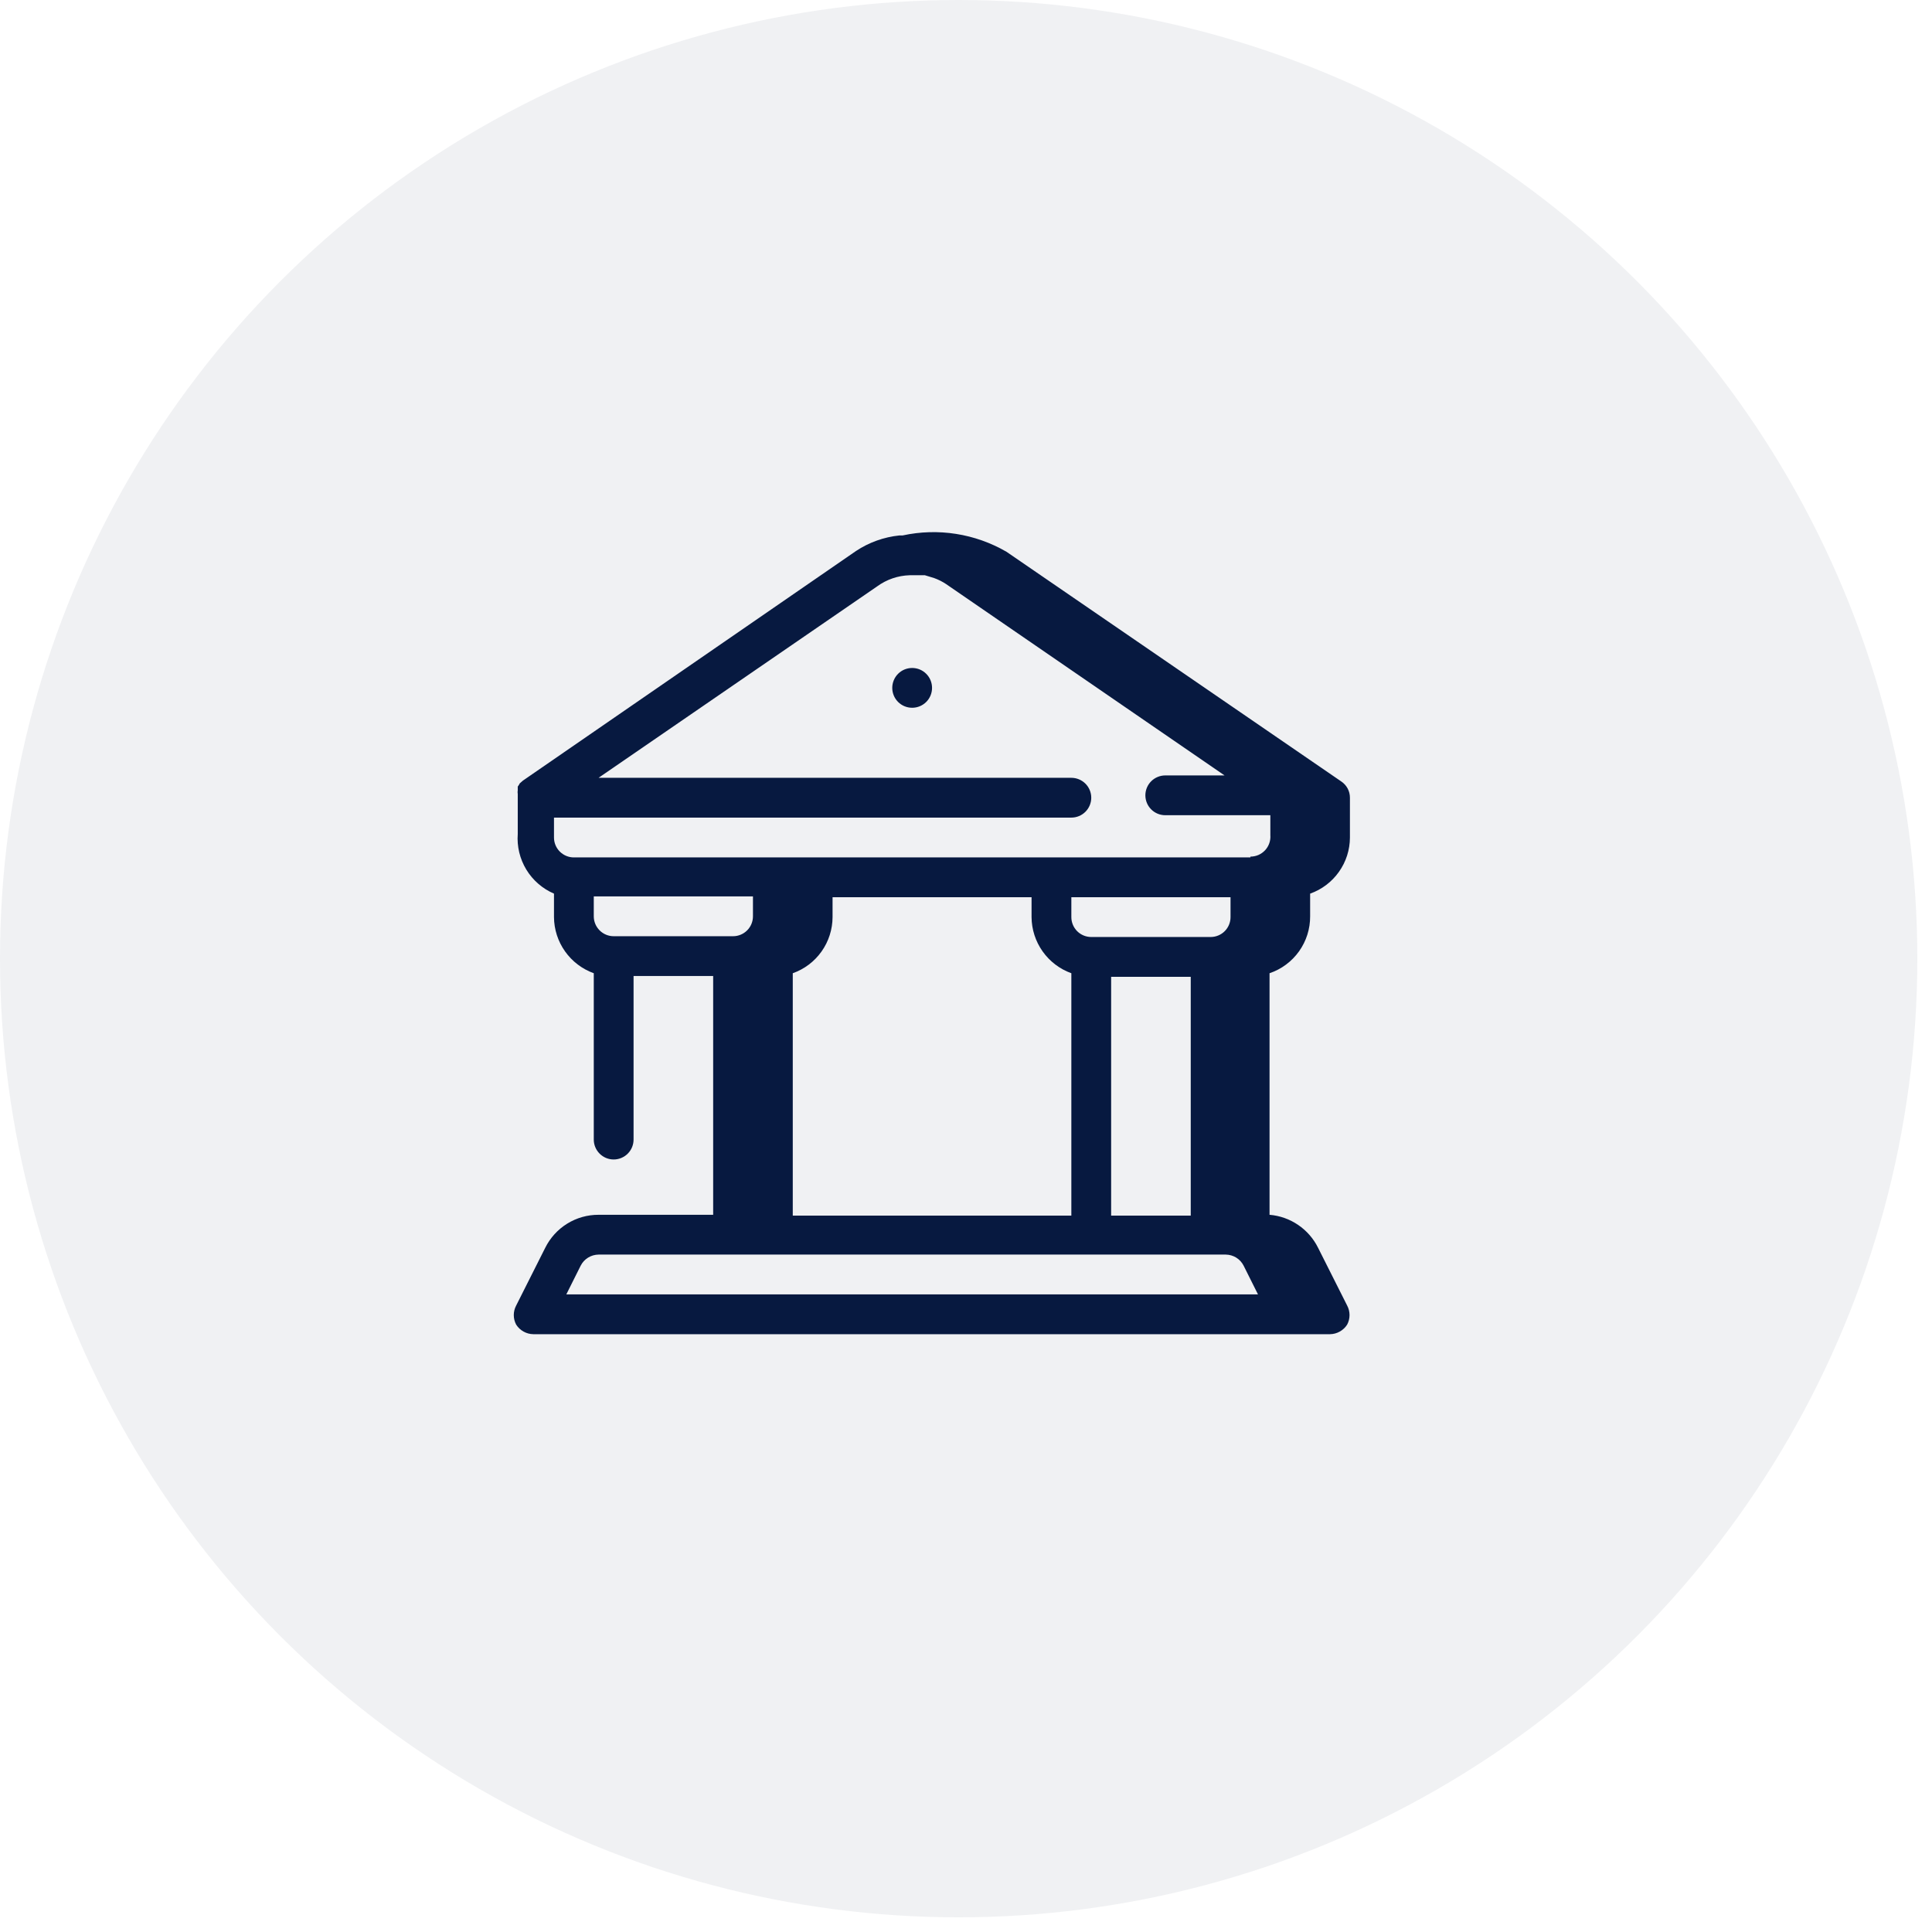
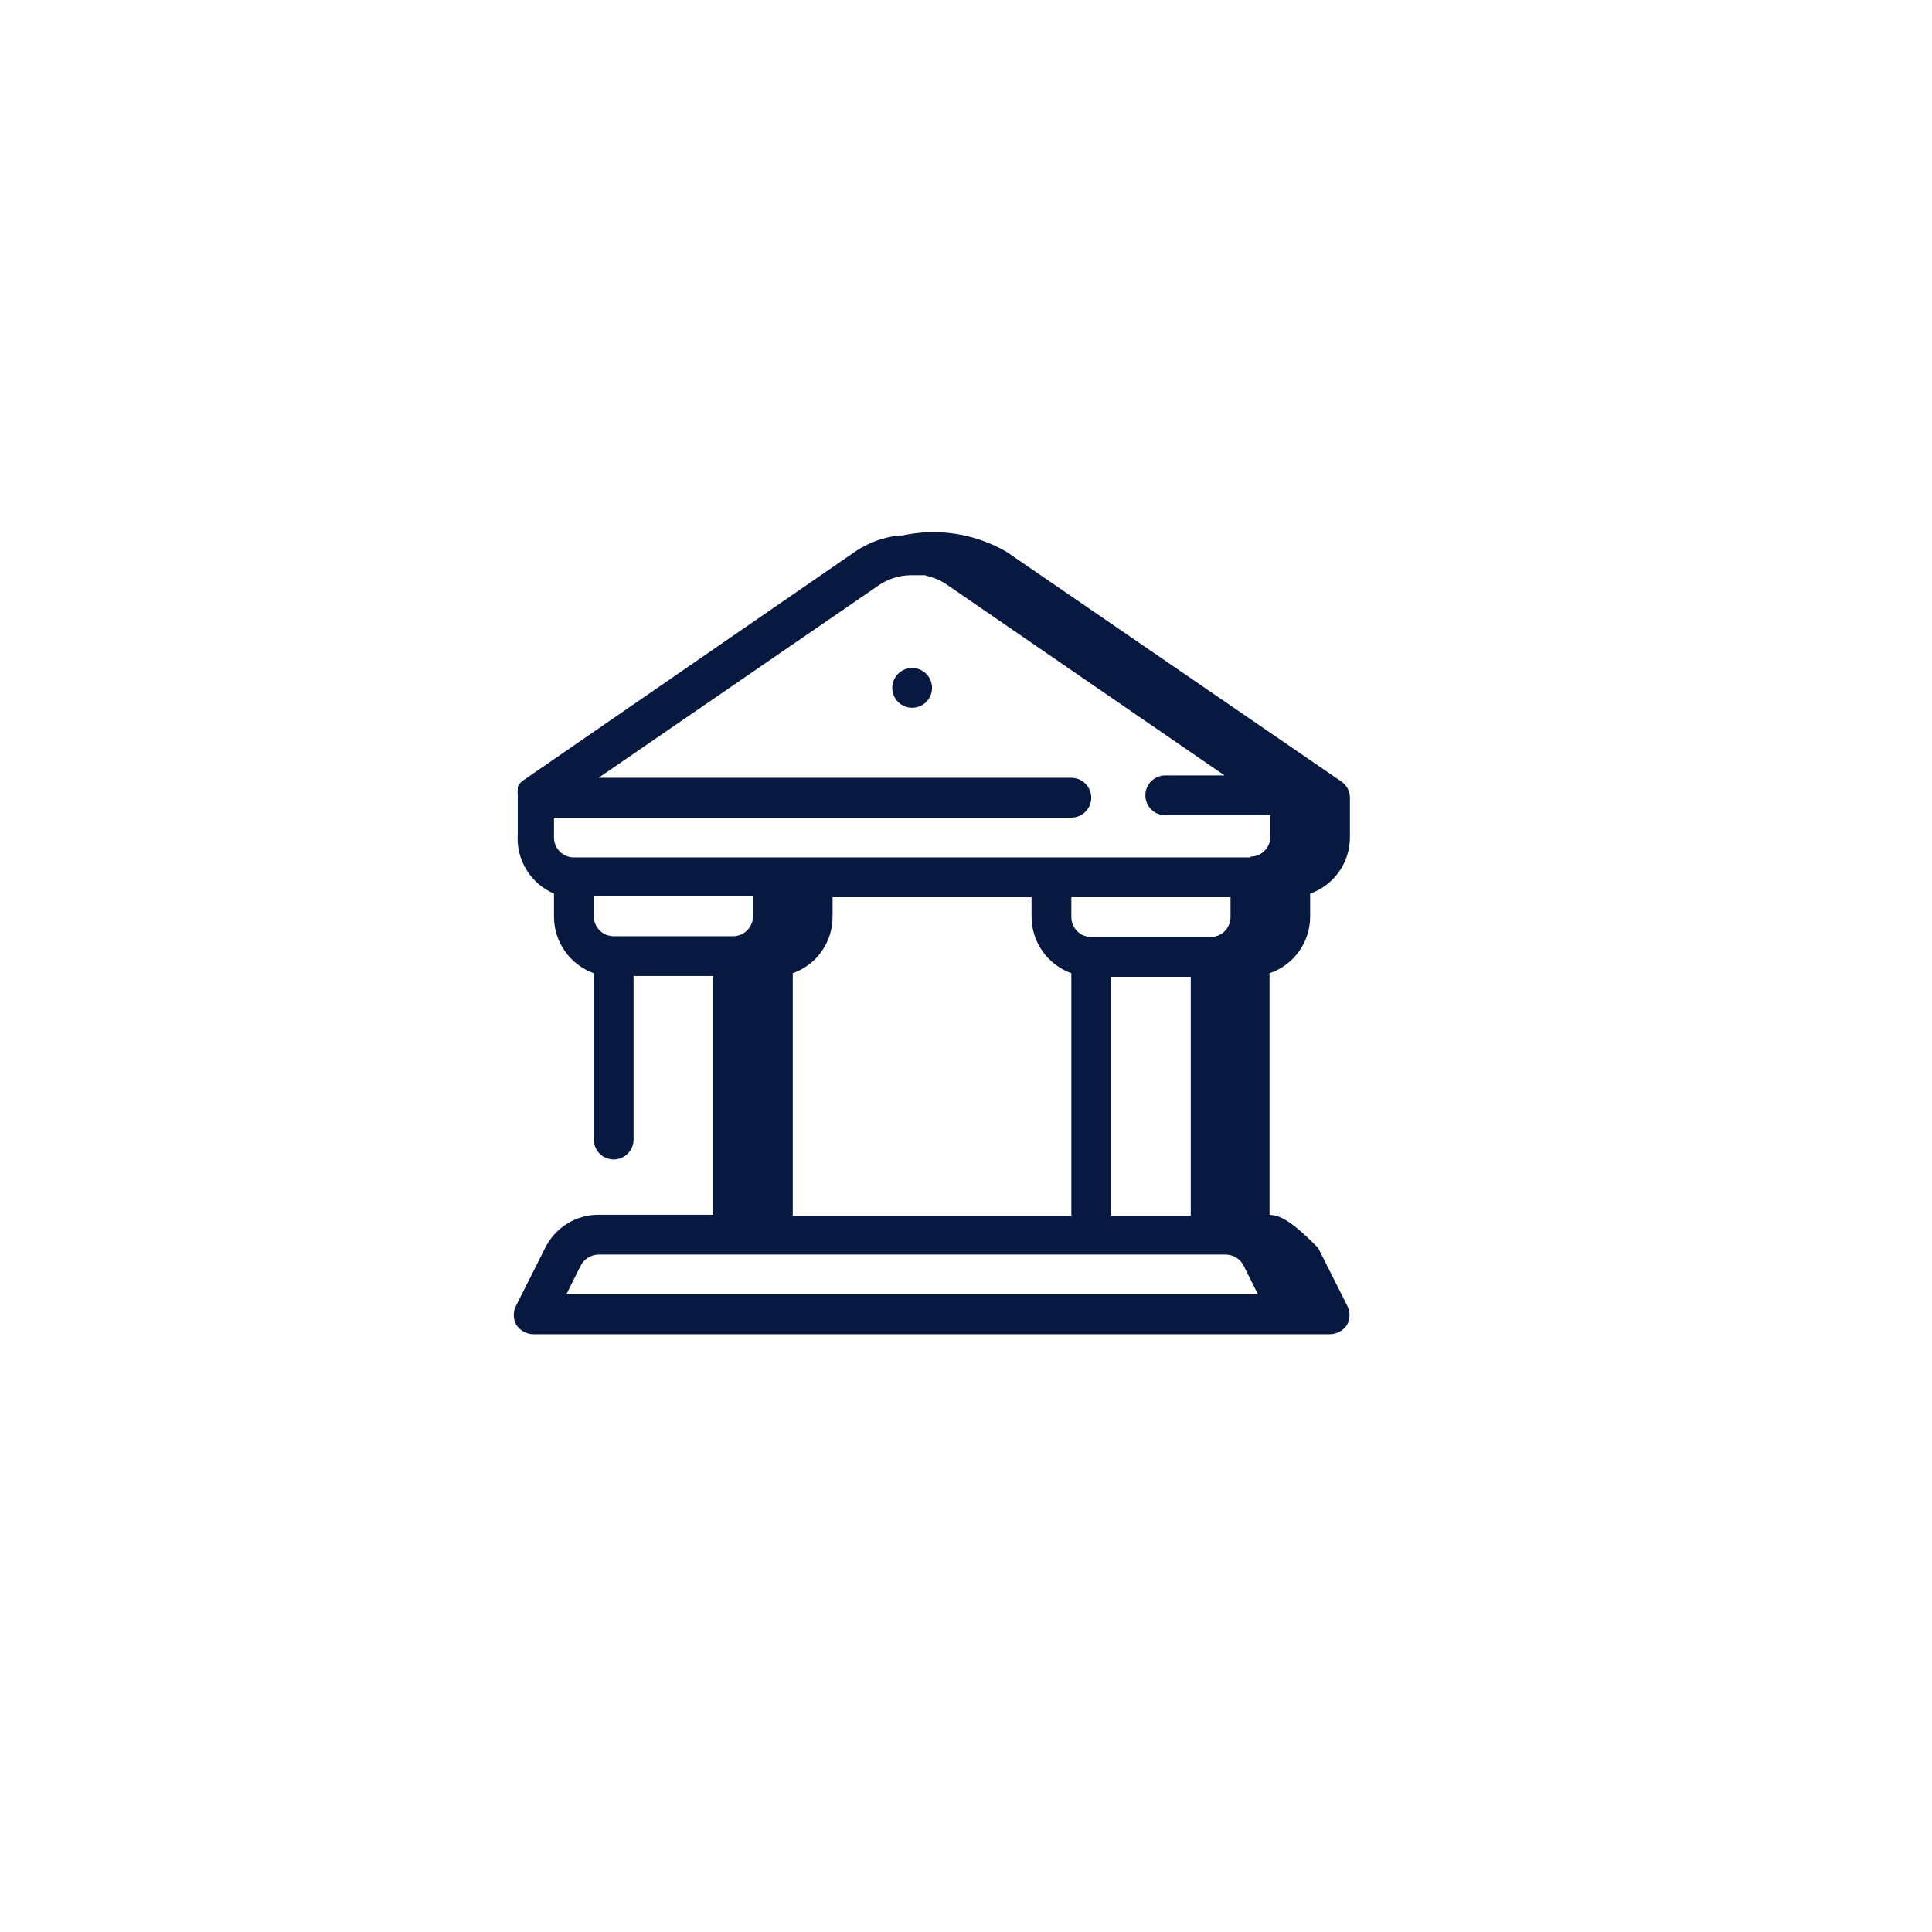
<svg xmlns="http://www.w3.org/2000/svg" fill="none" height="100%" overflow="visible" preserveAspectRatio="none" style="display: block;" viewBox="0 0 89 89" width="100%">
  <g id="Frame 1410129199">
-     <circle cx="44.162" cy="44.162" fill="#071940" fill-opacity="0.06" id="Ellipse 1962" r="44.162" />
    <g id="bank">
-       <path d="M42.02 30.771C41.776 30.771 41.543 30.867 41.371 31.04C41.2 31.211 41.103 31.445 41.103 31.688C41.103 31.931 41.2 32.164 41.371 32.336C41.543 32.508 41.776 32.604 42.02 32.604C42.263 32.604 42.496 32.508 42.668 32.336C42.84 32.164 42.936 31.931 42.936 31.688C42.936 31.445 42.84 31.211 42.668 31.04C42.496 30.867 42.263 30.771 42.02 30.771ZM60.353 42.211V41.166C60.888 40.977 61.351 40.627 61.679 40.164C62.008 39.701 62.185 39.148 62.186 38.581V36.748C62.187 36.599 62.15 36.452 62.08 36.321C62.009 36.19 61.907 36.078 61.783 35.996L46.365 25.418C44.919 24.58 43.213 24.312 41.58 24.666H41.433C40.719 24.74 40.033 24.985 39.435 25.381L24.09 35.959L23.943 36.088C23.919 36.14 23.888 36.19 23.851 36.234V36.399C23.841 36.46 23.841 36.522 23.851 36.583V38.416C23.808 38.991 23.946 39.565 24.245 40.058C24.544 40.551 24.99 40.938 25.52 41.166V42.248C25.524 42.814 25.702 43.366 26.03 43.828C26.358 44.291 26.82 44.641 27.353 44.833V52.496C27.353 52.739 27.45 52.972 27.622 53.144C27.793 53.316 28.026 53.413 28.27 53.413C28.513 53.413 28.746 53.316 28.918 53.144C29.09 52.972 29.186 52.739 29.186 52.496V44.961H32.853V55.961H27.573C27.062 55.959 26.561 56.101 26.127 56.37C25.693 56.639 25.343 57.025 25.116 57.483L23.778 60.141C23.706 60.276 23.668 60.428 23.668 60.581C23.668 60.734 23.706 60.886 23.778 61.021C23.863 61.154 23.979 61.263 24.117 61.34C24.254 61.417 24.409 61.459 24.566 61.461H61.27C61.427 61.459 61.582 61.417 61.719 61.34C61.857 61.263 61.973 61.154 62.058 61.021C62.13 60.886 62.168 60.734 62.168 60.581C62.168 60.428 62.13 60.276 62.058 60.141L60.72 57.483C60.51 57.058 60.193 56.694 59.801 56.428C59.41 56.161 58.955 56 58.483 55.961V44.833C59.031 44.648 59.506 44.295 59.842 43.824C60.178 43.353 60.356 42.789 60.353 42.211ZM28.27 43.128C28.026 43.128 27.793 43.031 27.622 42.859C27.45 42.687 27.353 42.454 27.353 42.211V41.294H34.686V42.211C34.686 42.454 34.59 42.687 34.418 42.859C34.246 43.031 34.013 43.128 33.77 43.128H28.27ZM26.088 59.628L26.748 58.308C26.825 58.155 26.943 58.026 27.089 57.935C27.234 57.845 27.402 57.796 27.573 57.794H56.466C56.638 57.796 56.805 57.845 56.951 57.935C57.096 58.026 57.214 58.155 57.291 58.308L57.951 59.628H26.088ZM49.353 44.833V55.998H36.52V44.833C37.055 44.644 37.518 44.294 37.846 43.831C38.174 43.368 38.351 42.815 38.353 42.248V41.331H47.52V42.248C47.524 42.814 47.702 43.366 48.03 43.828C48.358 44.291 48.819 44.641 49.353 44.833ZM50.27 43.164C50.026 43.164 49.793 43.068 49.621 42.896C49.45 42.724 49.353 42.491 49.353 42.248V41.331H56.686V42.248C56.686 42.491 56.59 42.724 56.418 42.896C56.246 43.068 56.013 43.164 55.77 43.164H50.27ZM54.853 44.998V55.998H51.186V44.998H54.853ZM57.603 39.498H26.436C26.193 39.498 25.96 39.401 25.788 39.229C25.616 39.057 25.52 38.824 25.52 38.581V37.664H49.353C49.596 37.664 49.829 37.568 50.001 37.396C50.173 37.224 50.27 36.991 50.27 36.748C50.27 36.505 50.173 36.271 50.001 36.099C49.829 35.928 49.596 35.831 49.353 35.831H27.573L40.406 27.013C40.844 26.693 41.368 26.514 41.91 26.499H42.606L43.028 26.628C43.222 26.697 43.406 26.789 43.578 26.903L56.411 35.721H53.68C53.437 35.721 53.203 35.818 53.032 35.989C52.859 36.161 52.763 36.395 52.763 36.638C52.763 36.881 52.859 37.114 53.032 37.286C53.203 37.458 53.437 37.554 53.68 37.554H58.52V38.471C58.53 38.597 58.514 38.724 58.472 38.844C58.431 38.964 58.365 39.074 58.279 39.167C58.192 39.26 58.088 39.334 57.972 39.385C57.855 39.435 57.73 39.461 57.603 39.461V39.498Z" fill="#071940" id="Vector" />
+       <path d="M42.02 30.771C41.776 30.771 41.543 30.867 41.371 31.04C41.2 31.211 41.103 31.445 41.103 31.688C41.103 31.931 41.2 32.164 41.371 32.336C41.543 32.508 41.776 32.604 42.02 32.604C42.263 32.604 42.496 32.508 42.668 32.336C42.84 32.164 42.936 31.931 42.936 31.688C42.936 31.445 42.84 31.211 42.668 31.04C42.496 30.867 42.263 30.771 42.02 30.771ZM60.353 42.211V41.166C60.888 40.977 61.351 40.627 61.679 40.164C62.008 39.701 62.185 39.148 62.186 38.581V36.748C62.187 36.599 62.15 36.452 62.08 36.321C62.009 36.19 61.907 36.078 61.783 35.996L46.365 25.418C44.919 24.58 43.213 24.312 41.58 24.666H41.433C40.719 24.74 40.033 24.985 39.435 25.381L24.09 35.959L23.943 36.088C23.919 36.14 23.888 36.19 23.851 36.234V36.399C23.841 36.46 23.841 36.522 23.851 36.583V38.416C23.808 38.991 23.946 39.565 24.245 40.058C24.544 40.551 24.99 40.938 25.52 41.166V42.248C25.524 42.814 25.702 43.366 26.03 43.828C26.358 44.291 26.82 44.641 27.353 44.833V52.496C27.353 52.739 27.45 52.972 27.622 53.144C27.793 53.316 28.026 53.413 28.27 53.413C28.513 53.413 28.746 53.316 28.918 53.144C29.09 52.972 29.186 52.739 29.186 52.496V44.961H32.853V55.961H27.573C27.062 55.959 26.561 56.101 26.127 56.37C25.693 56.639 25.343 57.025 25.116 57.483L23.778 60.141C23.706 60.276 23.668 60.428 23.668 60.581C23.668 60.734 23.706 60.886 23.778 61.021C23.863 61.154 23.979 61.263 24.117 61.34C24.254 61.417 24.409 61.459 24.566 61.461H61.27C61.427 61.459 61.582 61.417 61.719 61.34C61.857 61.263 61.973 61.154 62.058 61.021C62.13 60.886 62.168 60.734 62.168 60.581C62.168 60.428 62.13 60.276 62.058 60.141L60.72 57.483C59.41 56.161 58.955 56 58.483 55.961V44.833C59.031 44.648 59.506 44.295 59.842 43.824C60.178 43.353 60.356 42.789 60.353 42.211ZM28.27 43.128C28.026 43.128 27.793 43.031 27.622 42.859C27.45 42.687 27.353 42.454 27.353 42.211V41.294H34.686V42.211C34.686 42.454 34.59 42.687 34.418 42.859C34.246 43.031 34.013 43.128 33.77 43.128H28.27ZM26.088 59.628L26.748 58.308C26.825 58.155 26.943 58.026 27.089 57.935C27.234 57.845 27.402 57.796 27.573 57.794H56.466C56.638 57.796 56.805 57.845 56.951 57.935C57.096 58.026 57.214 58.155 57.291 58.308L57.951 59.628H26.088ZM49.353 44.833V55.998H36.52V44.833C37.055 44.644 37.518 44.294 37.846 43.831C38.174 43.368 38.351 42.815 38.353 42.248V41.331H47.52V42.248C47.524 42.814 47.702 43.366 48.03 43.828C48.358 44.291 48.819 44.641 49.353 44.833ZM50.27 43.164C50.026 43.164 49.793 43.068 49.621 42.896C49.45 42.724 49.353 42.491 49.353 42.248V41.331H56.686V42.248C56.686 42.491 56.59 42.724 56.418 42.896C56.246 43.068 56.013 43.164 55.77 43.164H50.27ZM54.853 44.998V55.998H51.186V44.998H54.853ZM57.603 39.498H26.436C26.193 39.498 25.96 39.401 25.788 39.229C25.616 39.057 25.52 38.824 25.52 38.581V37.664H49.353C49.596 37.664 49.829 37.568 50.001 37.396C50.173 37.224 50.27 36.991 50.27 36.748C50.27 36.505 50.173 36.271 50.001 36.099C49.829 35.928 49.596 35.831 49.353 35.831H27.573L40.406 27.013C40.844 26.693 41.368 26.514 41.91 26.499H42.606L43.028 26.628C43.222 26.697 43.406 26.789 43.578 26.903L56.411 35.721H53.68C53.437 35.721 53.203 35.818 53.032 35.989C52.859 36.161 52.763 36.395 52.763 36.638C52.763 36.881 52.859 37.114 53.032 37.286C53.203 37.458 53.437 37.554 53.68 37.554H58.52V38.471C58.53 38.597 58.514 38.724 58.472 38.844C58.431 38.964 58.365 39.074 58.279 39.167C58.192 39.26 58.088 39.334 57.972 39.385C57.855 39.435 57.73 39.461 57.603 39.461V39.498Z" fill="#071940" id="Vector" />
    </g>
  </g>
</svg>